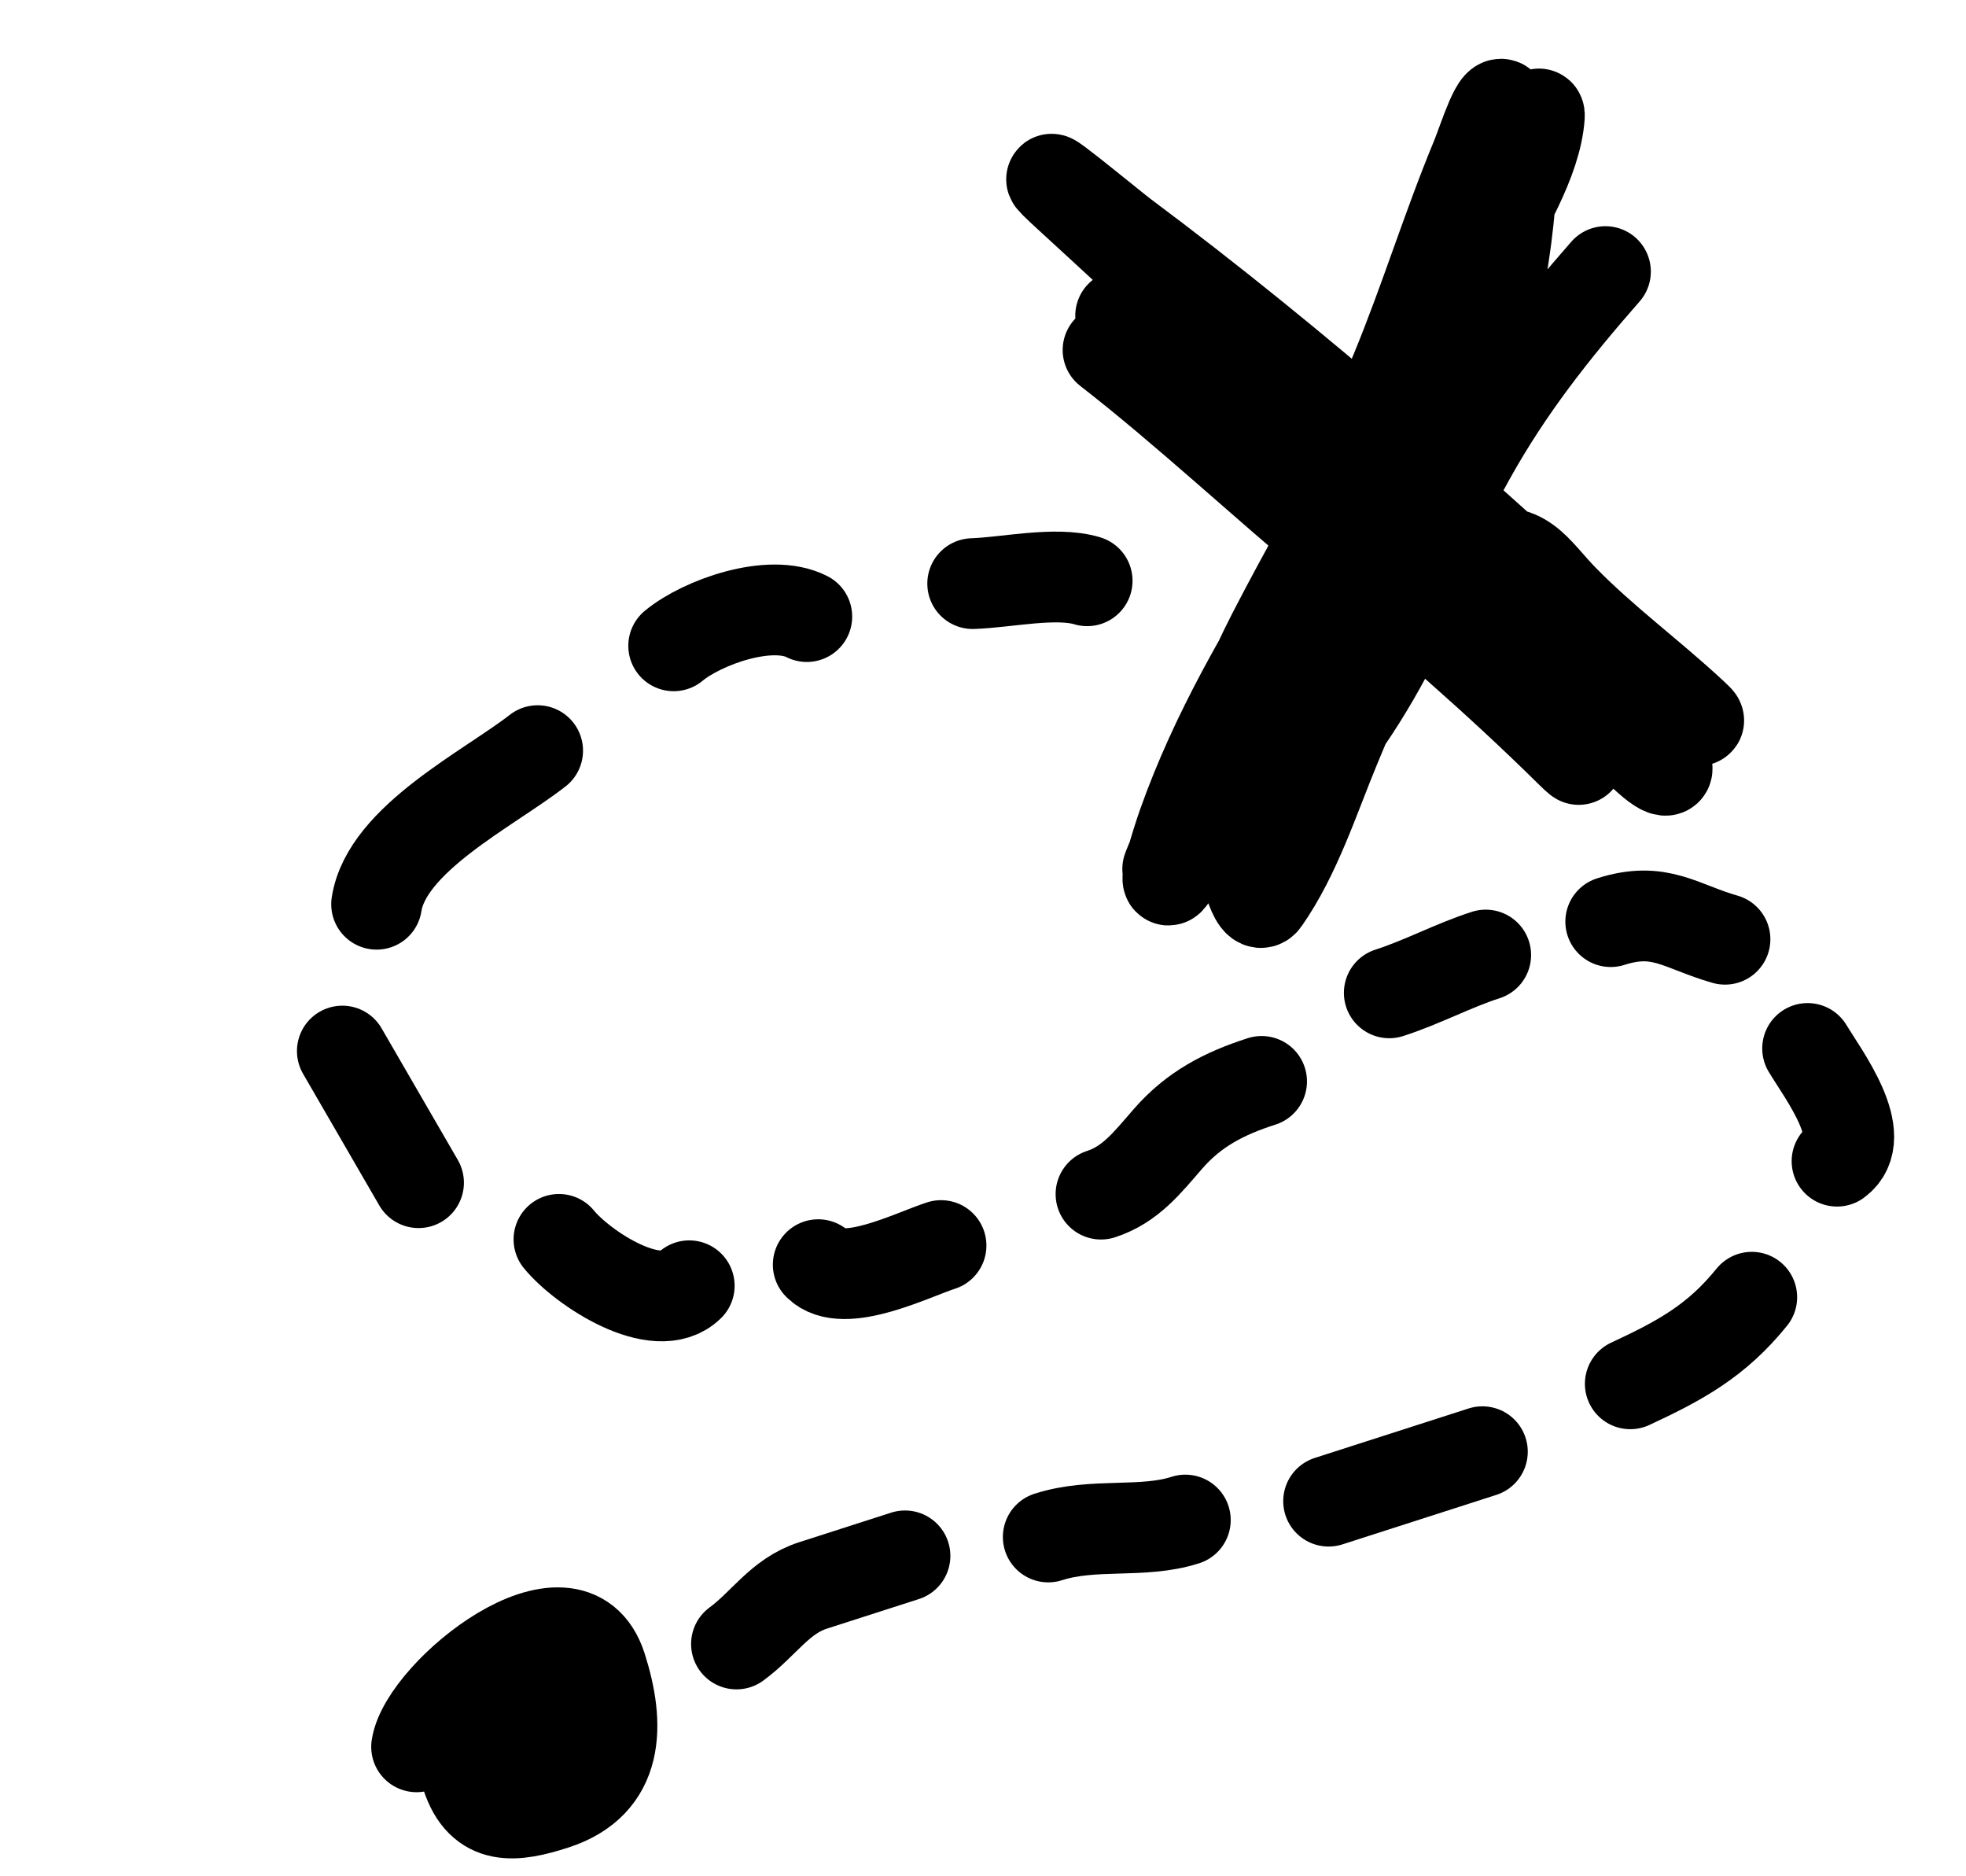
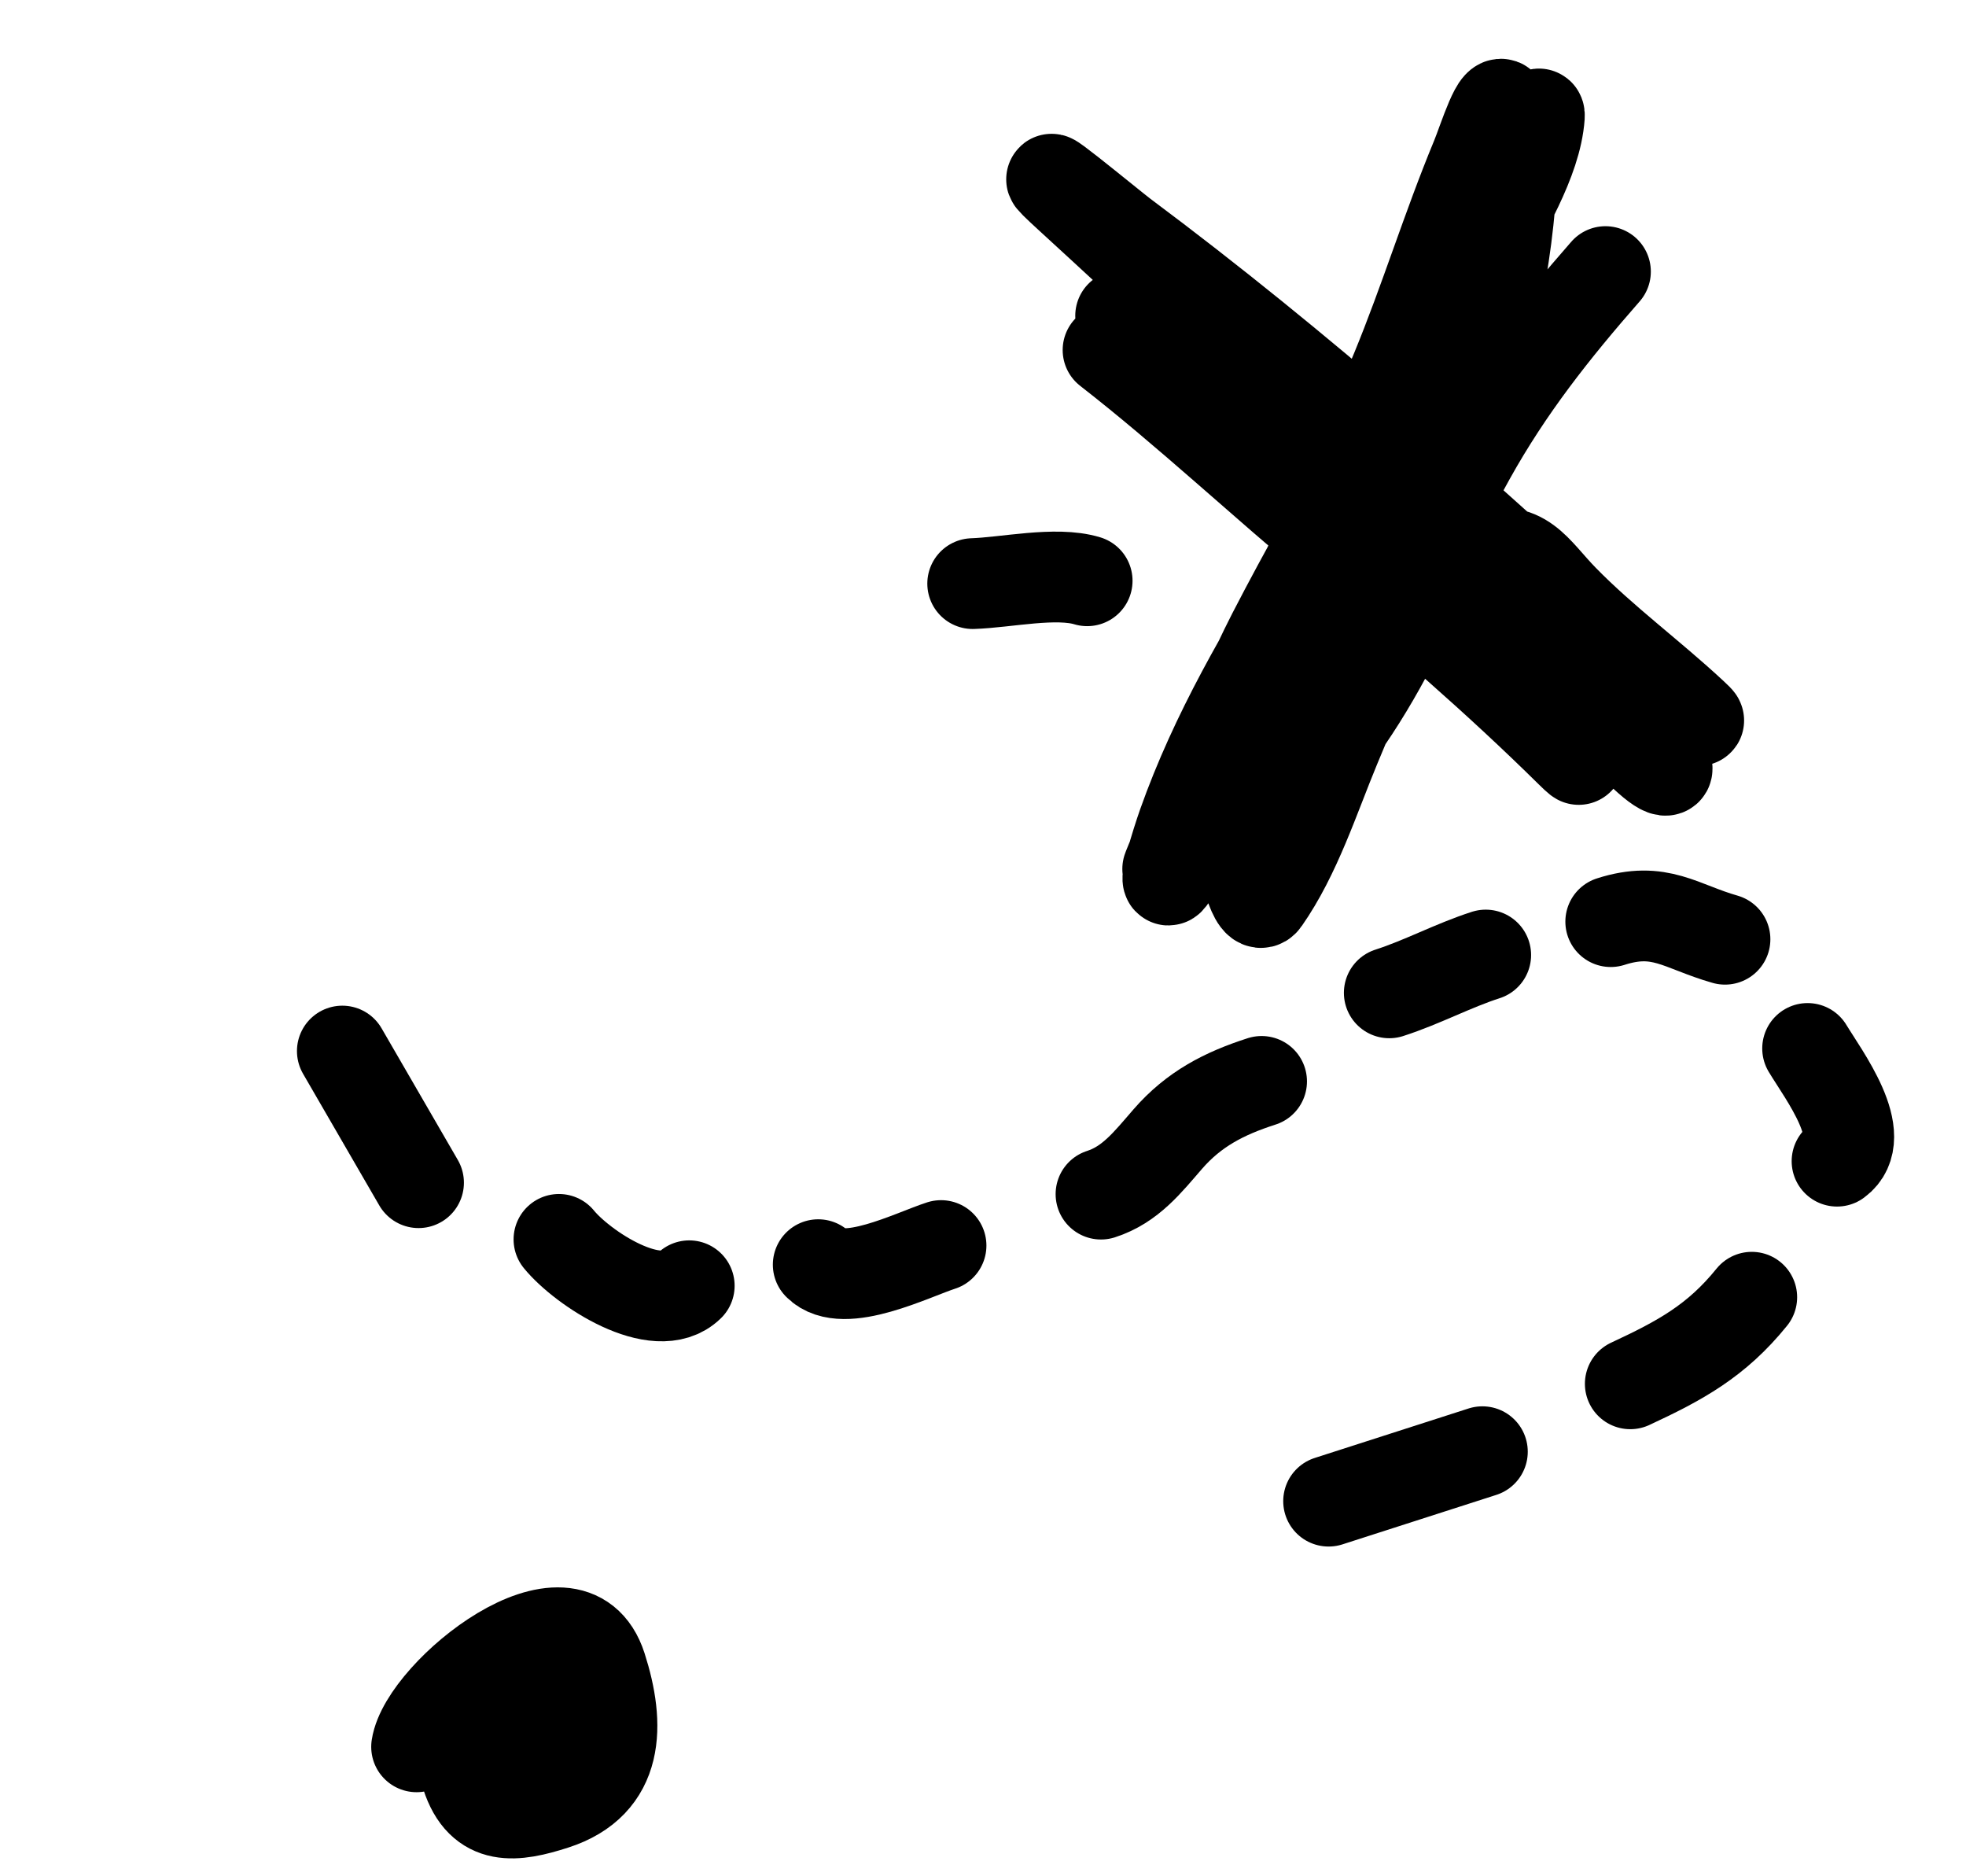
<svg xmlns="http://www.w3.org/2000/svg" width="65" height="62" viewBox="0 0 65 62" fill="none">
  <path d="M36.634 11.57C39.267 13.619 41.736 15.947 44.312 18.079C46.919 20.236 49.515 22.477 51.926 24.857C52.45 25.374 52.121 24.968 51.875 24.699C51.002 23.742 50.022 22.832 49.036 21.996C45.62 19.095 42.281 16.262 39.095 13.098C38.294 12.302 37.759 11.317 37.059 10.448C36.897 10.247 38.977 12.543 39.405 12.898C42.999 15.887 46.959 18.411 50.529 21.441C51.902 22.607 53.149 23.898 54.495 25.091C55.228 25.742 55.332 25.468 54.719 24.782C51.5 21.174 47.678 17.932 44.131 14.646C41.217 11.946 38.321 9.214 35.39 6.534C33.41 4.724 36.749 7.482 37.133 7.769C42.975 12.128 48.335 16.911 53.692 21.858C53.696 21.862 56.998 24.572 55.963 23.609C54.573 22.316 53.018 21.177 51.691 19.821C50.724 18.833 50.36 17.93 48.88 18.406C45.397 19.525 47.31 13.584 47.478 11.949C47.603 10.739 47.568 9.447 47.863 8.26C47.903 8.102 48.032 7.719 48.13 7.85C48.39 8.197 48.239 8.717 48.199 9.149C47.608 15.588 44.256 21.943 40.256 26.912C39.707 27.594 39.213 28.281 38.721 29.001C38.385 29.494 38.909 27.818 39.108 27.256C41.249 21.212 45.535 16.388 48.067 10.563C48.892 8.667 49.645 6.731 50.393 4.804C50.523 4.467 50.92 3.484 50.895 3.845C50.791 5.341 49.681 7.078 49.037 8.344C46.855 12.629 44.277 16.694 42.073 20.967C40.856 23.328 37.754 30.674 38.827 28.244C41.194 22.88 43.915 17.673 46.154 12.25C47.111 9.932 47.844 7.53 48.804 5.215C49.044 4.635 49.552 2.969 49.723 3.573C50.401 5.973 49.473 9.782 49.045 12.094C48.242 16.441 46.708 20.898 44.051 24.483C43.494 25.235 40.958 26.898 41.048 28.017C41.079 28.413 41.475 30.228 41.806 29.755C42.852 28.261 43.453 26.353 44.143 24.691C45.497 21.428 46.884 18.194 48.604 15.103C49.878 12.813 51.373 10.926 53.08 8.977" stroke="black" stroke-width="3" stroke-linecap="round" />
  <path d="M35.944 19.197C34.91 18.884 33.267 19.255 32.159 19.291" stroke="black" stroke-width="3" stroke-linecap="round" />
-   <path d="M26.675 20.381C25.467 19.76 23.211 20.57 22.273 21.347" stroke="black" stroke-width="3" stroke-linecap="round" />
-   <path d="M17.776 24.812C16.156 26.075 12.784 27.729 12.451 29.889" stroke="black" stroke-width="3" stroke-linecap="round" />
  <path d="M11.318 34.742L13.838 39.093" stroke="black" stroke-width="3" stroke-linecap="round" />
  <path d="M18.48 40.967C19.265 41.928 21.727 43.539 22.788 42.5" stroke="black" stroke-width="3" stroke-linecap="round" />
  <path d="M27.052 41.803C27.872 42.641 30.186 41.469 31.113 41.171" stroke="black" stroke-width="3" stroke-linecap="round" />
  <path d="M36.401 39.471C37.377 39.158 37.953 38.407 38.609 37.652C39.474 36.657 40.475 36.142 41.711 35.745" stroke="black" stroke-width="3" stroke-linecap="round" />
  <path d="M45.932 32.818C47.028 32.466 48.034 31.918 49.121 31.568" stroke="black" stroke-width="3" stroke-linecap="round" />
  <path d="M53.254 30.464C54.879 29.942 55.562 30.628 57.032 31.046" stroke="black" stroke-width="3" stroke-linecap="round" />
  <path d="M59.763 34.656C60.282 35.518 61.843 37.571 60.736 38.382" stroke="black" stroke-width="3" stroke-linecap="round" />
  <path d="M57.917 42.879C56.75 44.323 55.548 44.975 53.9 45.741" stroke="black" stroke-width="3" stroke-linecap="round" />
  <path d="M43.926 49.62L49.011 47.985" stroke="black" stroke-width="3" stroke-linecap="round" />
-   <path d="M39.19 50.244C37.766 50.702 36.162 50.32 34.657 50.804" stroke="black" stroke-width="3" stroke-linecap="round" />
-   <path d="M29.921 51.428C28.908 51.754 27.895 52.08 26.881 52.405C25.783 52.758 25.257 53.676 24.349 54.341" stroke="black" stroke-width="3" stroke-linecap="round" />
  <path d="M18.451 56.237C17.538 55.889 16.537 57.199 17.292 57.906C17.911 58.486 19.711 58.658 19.878 57.574C20.359 54.448 14.624 56.201 15.422 58.682C15.919 60.228 17.049 60.054 18.324 59.644C20.492 58.947 20.496 57.014 19.882 55.104C18.897 52.039 14.046 55.961 13.773 57.74" stroke="black" stroke-width="3" stroke-linecap="round" />
</svg>